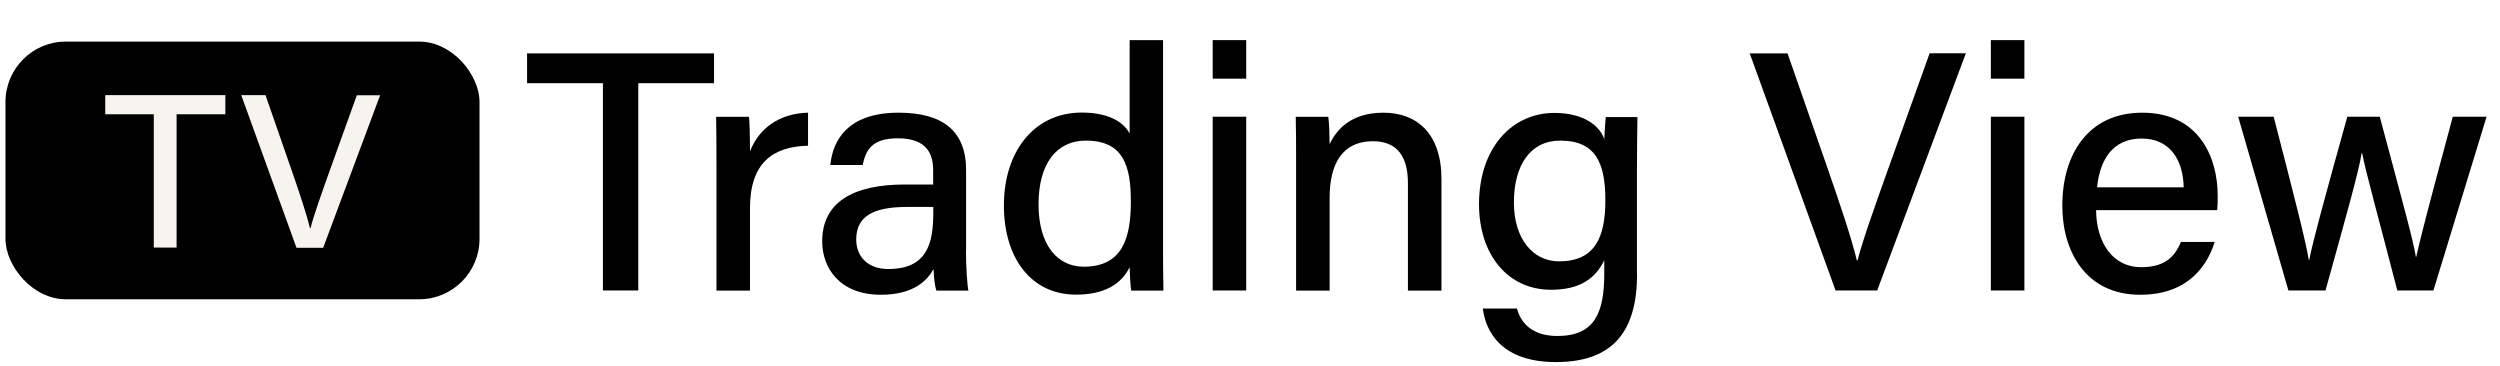
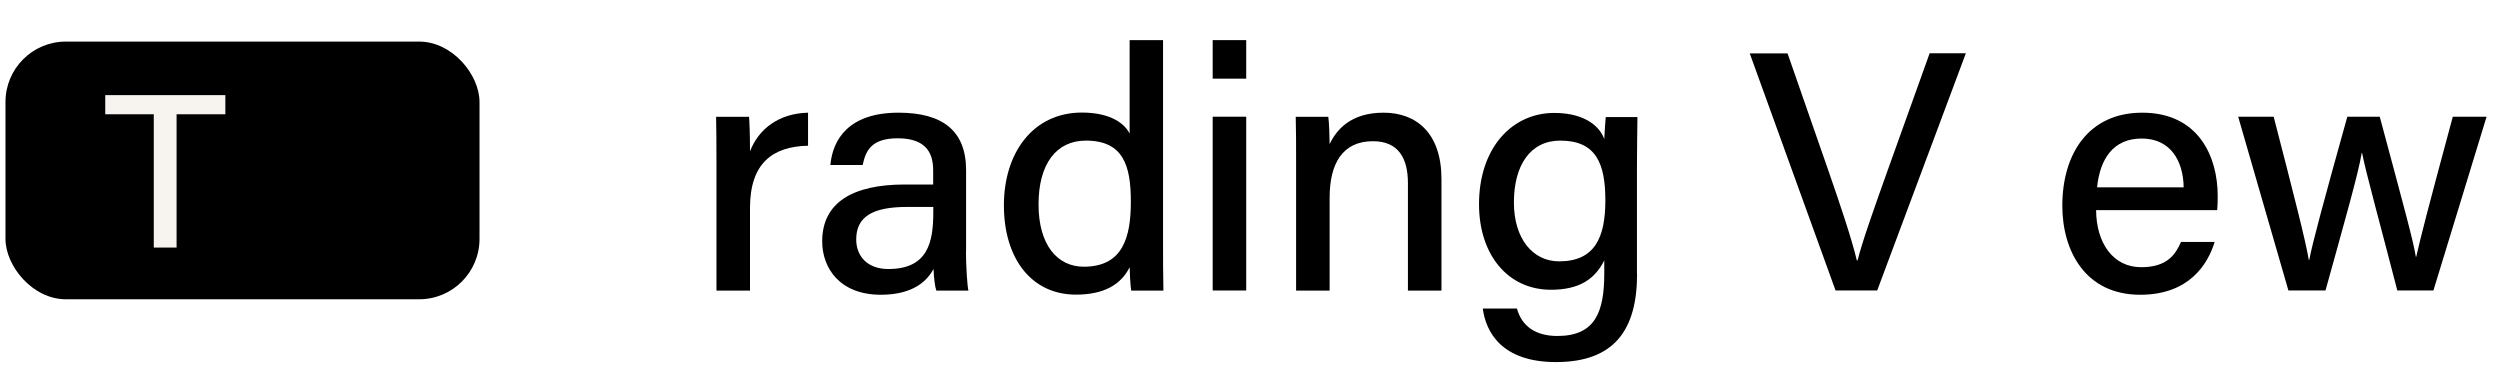
<svg xmlns="http://www.w3.org/2000/svg" viewBox="0 0 205 30">
  <defs>
    <clipPath id="b">
      <rect x="-409.22" y="-130" width="164" height="40" fill="none" />
    </clipPath>
    <filter id="c" filterUnits="userSpaceOnUse">
      <feOffset dx="7.71" dy="-7.71" />
      <feGaussianBlur result="d" stdDeviation="0" />
      <feFlood flood-color="#000" flood-opacity=".3" />
      <feComposite in2="d" operator="in" />
      <feComposite in="SourceGraphic" />
    </filter>
  </defs>
  <g id="a">
    <g clip-path="url(#b)" fill="none">
-       <path d="m-571.2,783.52c21.47,0,32.33,5.63,42.83,11.08,10.03,5.21,19.52,10.13,38.92,10.13s28.89-4.92,38.93-10.13c10.5-5.45,21.35-11.08,42.82-11.08s32.33,5.63,42.83,11.08c10.03,5.21,19.52,10.13,38.93,10.13s28.88-4.92,38.92-10.13c10.5-5.45,21.36-11.08,42.83-11.08s32.33,5.63,42.83,11.08c10.05,5.21,19.52,10.13,38.93,10.13s28.89-4.92,38.93-10.13c10.49-5.45,21.36-11.08,42.82-11.08h-.81c21.47,0,32.33,5.63,42.83,11.08,10.03,5.21,19.52,10.13,38.92,10.13s28.89-4.92,38.93-10.13c10.5-5.45,21.35-11.08,42.82-11.08s32.33,5.63,42.83,11.08c10.03,5.21,19.52,10.13,38.93,10.13s28.88-4.92,38.92-10.13c10.5-5.45,21.36-11.08,42.83-11.08s32.33,5.63,42.83,11.08c10.05,5.21,19.52,10.13,38.93,10.13s28.89-4.92,38.93-10.13c10.49-5.45,21.36-11.08,42.82-11.08h-.18c21.47,0,32.33,5.63,42.83,11.08,10.03,5.21,19.52,10.13,38.92,10.13s28.89-4.92,38.93-10.13c10.5-5.45,21.35-11.08,42.82-11.08s32.33,5.63,42.83,11.08c10.03,5.21,19.52,10.13,38.93,10.13s28.88-4.92,38.92-10.13c10.5-5.45,21.36-11.08,42.83-11.08s32.33,5.63,42.83,11.08c10.05,5.21,19.52,10.13,38.93,10.13s28.89-4.92,38.93-10.13c10.49-5.45,21.36-11.08,42.82-11.08h-.81c21.47,0,32.33,5.63,42.83,11.08,10.03,5.21,19.52,10.13,38.92,10.13s28.89-4.92,38.93-10.13c10.5-5.45,21.35-11.08,42.82-11.08s32.33,5.63,42.83,11.08c10.03,5.21,19.52,10.13,38.93,10.13s28.88-4.92,38.92-10.13c10.5-5.45,21.36-11.08,42.83-11.08s32.33,5.63,42.83,11.08c10.05,5.21,19.52,10.13,38.93,10.13s28.89-4.92,38.93-10.13c10.49-5.45,21.36-11.08,42.82-11.08V-119.51c-21.47,0-32.33,5.63-42.82,11.08-10.04,5.21-19.54,10.13-38.93,10.13s-28.88-4.92-38.93-10.13c-10.5-5.45-21.34-11.08-42.83-11.08s-32.33,5.63-42.83,11.08c-10.03,5.21-19.52,10.13-38.92,10.13s-28.89-4.92-38.93-10.13c-10.5-5.45-21.34-11.08-42.83-11.08s-32.32,5.63-42.82,11.08c-10.03,5.21-19.52,10.13-38.93,10.13s-28.88-4.92-38.92-10.13c-10.5-5.45-21.36-11.08-42.83-11.08h.81c-21.47,0-32.33,5.63-42.82,11.08-10.04,5.21-19.54,10.13-38.93,10.13s-28.88-4.92-38.93-10.13c-10.5-5.45-21.34-11.08-42.83-11.08s-32.33,5.63-42.83,11.08c-10.03,5.21-19.52,10.13-38.92,10.13s-28.89-4.92-38.93-10.13c-10.5-5.45-21.34-11.08-42.83-11.08s-32.32,5.63-42.82,11.08c-10.03,5.21-19.52,10.13-38.93,10.13s-28.88-4.92-38.92-10.13c-10.5-5.45-21.36-11.08-42.83-11.08h.18c-21.47,0-32.33,5.63-42.82,11.08-10.04,5.21-19.54,10.13-38.93,10.13s-28.88-4.92-38.93-10.13c-10.5-5.45-21.34-11.08-42.83-11.08s-32.33,5.63-42.83,11.08c-10.03,5.21-19.52,10.13-38.92,10.13s-28.89-4.92-38.93-10.13c-10.5-5.45-21.34-11.08-42.83-11.08s-32.32,5.63-42.82,11.08c-10.03,5.21-19.52,10.13-38.93,10.13s-28.88-4.92-38.92-10.13c-10.5-5.45-21.36-11.08-42.83-11.08h.81c-21.47,0-32.33,5.63-42.82,11.08-10.04,5.21-19.54,10.13-38.93,10.13s-28.88-4.92-38.93-10.13c-10.5-5.45-21.34-11.08-42.83-11.08s-32.33,5.63-42.83,11.08c-10.03,5.21-19.52,10.13-38.92,10.13s-28.89-4.92-38.93-10.13c-10.5-5.45-21.34-11.08-42.83-11.08s-32.32,5.63-42.82,11.08c-10.03,5.21-19.52,10.13-38.93,10.13s-28.88-4.92-38.92-10.13c-10.5-5.45-21.36-11.08-42.83-11.08v903.03Z" fill="#ffaad4" filter="url(#c)" stroke="#000" stroke-miterlimit="10" stroke-width="1.6" />
-     </g>
+       </g>
  </g>
  <g id="j">
    <g id="k">
-       <path d="m49.43,6.82h-6.21v-2.44h15.33v2.44h-6.21v17h-2.9V6.82Z" />
-       <path d="m58.75,13.45c0-1.88-.01-3.03-.03-3.87h2.7c.04.38.08,1.56.08,2.83.72-1.87,2.39-3.11,4.76-3.17v2.71c-2.91.06-4.76,1.44-4.76,5.1v6.78h-2.75v-10.38Z" />
+       <path d="m58.75,13.45c0-1.88-.01-3.03-.03-3.87h2.7c.04.38.08,1.56.08,2.83.72-1.87,2.39-3.11,4.76-3.17v2.71c-2.91.06-4.76,1.44-4.76,5.1v6.78h-2.75v-10.38" />
      <path d="m79.21,20.61c0,1.31.11,2.82.2,3.22h-2.63c-.11-.31-.2-1-.23-1.77-.5.92-1.61,2.11-4.32,2.11-3.38,0-4.81-2.2-4.81-4.38,0-3.19,2.52-4.66,6.75-4.66h2.35v-1.15c0-1.21-.39-2.64-2.9-2.64-2.24,0-2.64,1.09-2.88,2.19h-2.65c.19-2.07,1.48-4.3,5.62-4.29,3.55.01,5.51,1.45,5.51,4.72v6.65Zm-2.68-3.64h-2.17c-2.75,0-4.15.77-4.15,2.66,0,1.4.94,2.43,2.63,2.43,3.25,0,3.69-2.2,3.69-4.65v-.44Z" />
      <path d="m95.37,3.29v16.53c0,1.33,0,2.65.03,4.01h-2.64c-.07-.39-.12-1.41-.13-1.92-.7,1.42-2.1,2.25-4.4,2.25-3.65,0-5.91-2.96-5.91-7.32s2.43-7.61,6.39-7.61c2.43,0,3.55.96,3.92,1.73V3.29h2.75Zm-10.21,13.47c0,3.31,1.53,5.11,3.71,5.11,3.21,0,3.86-2.42,3.86-5.34s-.6-5-3.69-5c-2.43,0-3.88,1.92-3.88,5.23Z" />
      <path d="m99.44,3.29h2.75v3.16h-2.75v-3.16Zm0,6.28h2.75v14.25h-2.75v-14.25Z" />
      <path d="m106.28,13.17c0-1.23,0-2.5-.03-3.59h2.67c.07.41.11,1.81.11,2.24.55-1.16,1.71-2.58,4.42-2.58s4.75,1.69,4.75,5.44v9.15h-2.75v-8.81c0-2.05-.78-3.44-2.87-3.44-2.49,0-3.55,1.83-3.55,4.63v7.62h-2.75v-10.66Z" />
      <path d="m134.24,22.46c0,4.57-1.85,7.23-6.65,7.23-4.49,0-5.76-2.51-6-4.39h2.8c.39,1.45,1.54,2.25,3.31,2.25,3.11,0,3.85-1.96,3.85-5.14v-1.06c-.76,1.53-2.04,2.41-4.37,2.41-3.56,0-5.9-2.9-5.9-7.01,0-4.62,2.7-7.49,6.17-7.49,2.67,0,3.8,1.25,4.1,2.15.03-.6.09-1.53.12-1.81h2.6c-.01.91-.04,2.74-.04,4.11v8.77Zm-10.1-5.85c0,2.9,1.5,4.82,3.71,4.82,2.94,0,3.79-1.98,3.79-5s-.76-4.9-3.7-4.9c-2.46,0-3.8,2.03-3.8,5.07Z" />
      <path d="m150.52,23.83l-7.04-19.45h3.1l3.33,9.56c.98,2.83,1.92,5.6,2.35,7.41h.06c.41-1.63,1.45-4.52,2.45-7.33l3.46-9.65h2.97l-7.27,19.45h-3.41Z" />
-       <path d="m163.25,3.29h2.75v3.16h-2.75v-3.16Zm0,6.28h2.75v14.25h-2.75v-14.25Z" />
      <path d="m171.88,17.23c.02,2.68,1.37,4.68,3.7,4.68,2.14,0,2.82-1.06,3.26-2.07h2.76c-.55,1.81-2.08,4.33-6.1,4.33-4.52,0-6.39-3.62-6.39-7.3,0-4.28,2.17-7.63,6.55-7.63,4.66,0,6.19,3.66,6.19,6.8,0,.44,0,.8-.04,1.19h-9.92Zm7.18-1.87c-.03-2.21-1.11-4-3.44-4s-3.42,1.66-3.66,4h7.1Z" />
      <path d="m186.44,9.57c1.68,6.5,2.63,10.21,2.88,11.74h.04c.26-1.38,1.15-4.68,3.12-11.74h2.66c2.11,7.86,2.74,10.15,2.96,11.49h.03c.34-1.51.88-3.65,3-11.49h2.77l-4.36,14.25h-2.96c-1.35-5.24-2.58-9.67-2.89-11.28h-.03c-.25,1.6-1.43,5.72-2.97,11.28h-3.04l-4.12-14.25h2.91Z" />
      <rect x=".45" y="3.41" width="38.87" height="21.13" rx="4.95" ry="4.95" />
      <path d="m12.62,9.37h-3.99v-1.57h9.85v1.57h-4v10.93h-1.87v-10.93Z" fill="#f7f4ef" />
-       <path d="m24.31,20.31l-4.53-12.51h1.99l2.14,6.15c.63,1.82,1.23,3.6,1.51,4.77h.04c.26-1.05.93-2.91,1.57-4.71l2.23-6.2h1.91l-4.67,12.51h-2.19Z" fill="#f7f4ef" />
    </g>
  </g>
</svg>